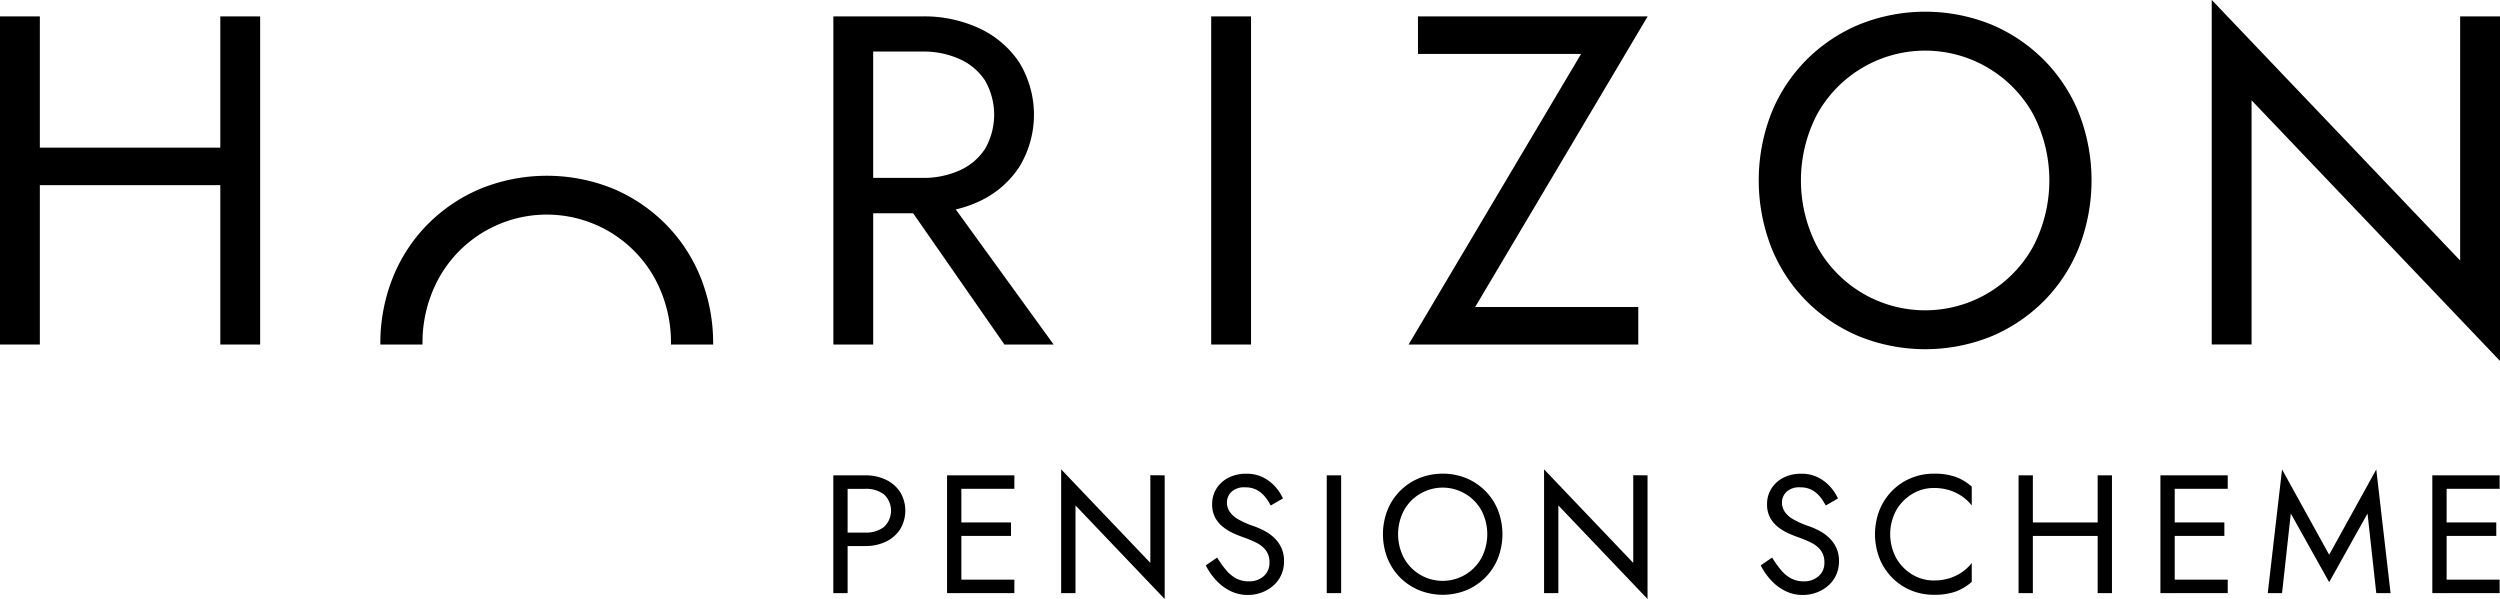
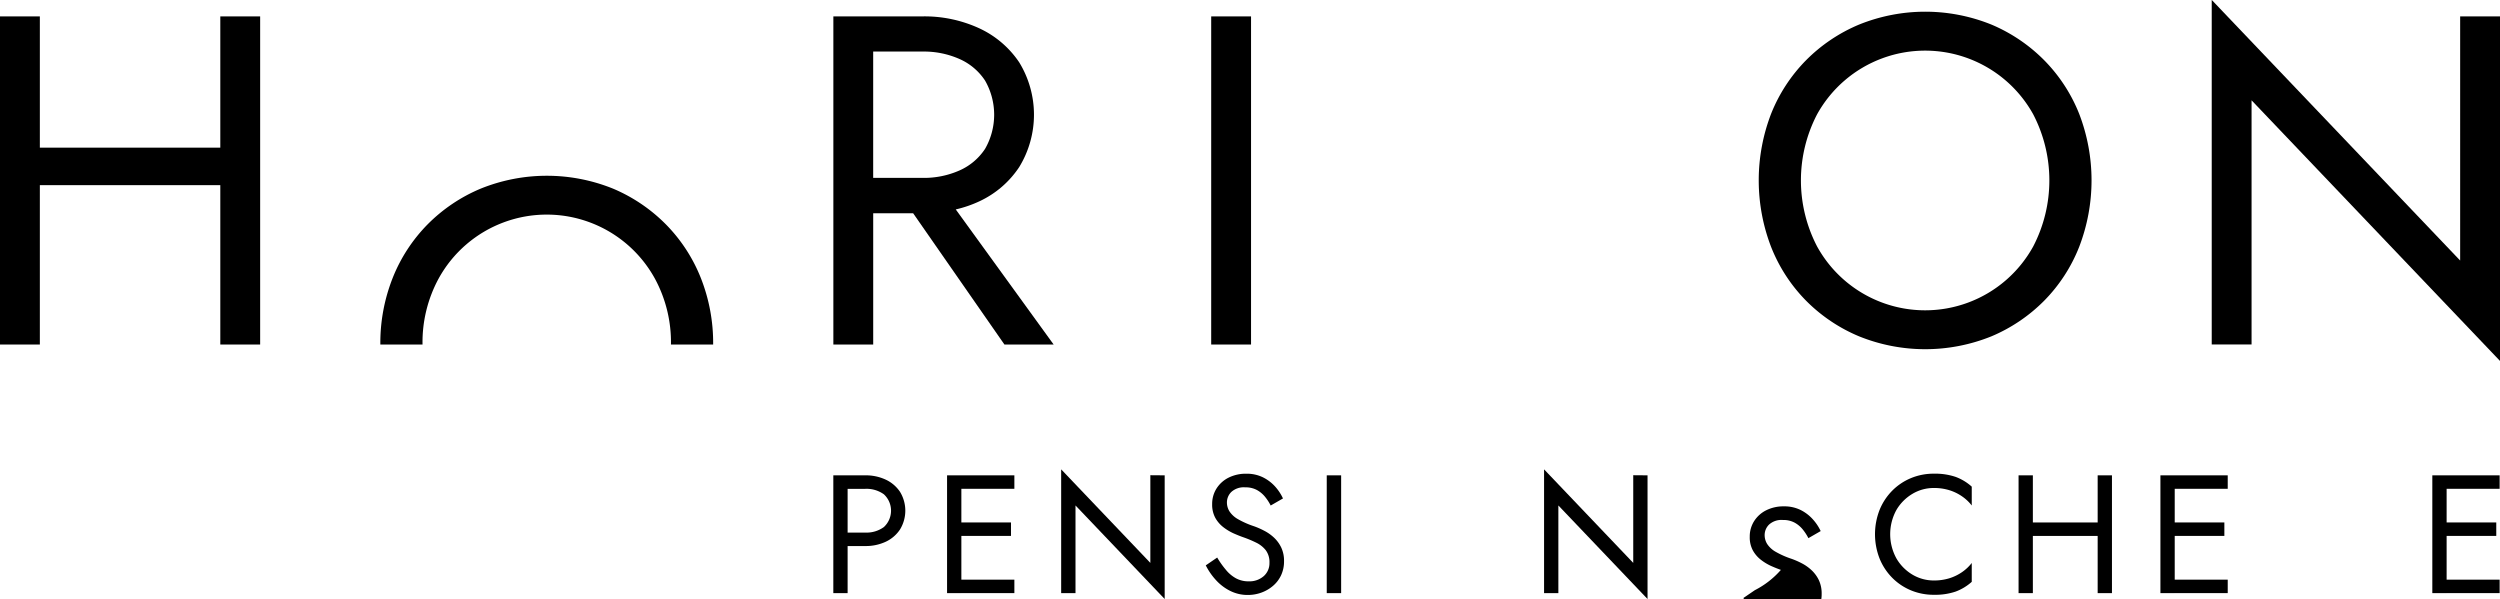
<svg xmlns="http://www.w3.org/2000/svg" width="128.003" height="30.67" viewBox="0 0 128.003 30.67">
  <g id="Group_1409" data-name="Group 1409" transform="translate(-176.011 -206.647)">
    <path id="Path_431" data-name="Path 431" d="M187.291,208.012v6.72h-9.24v-6.72h-2.04v16.8h2.04v-8.16h9.24v8.16h2.04v-16.8Z" transform="translate(0 -0.525)" />
    <path id="Path_432" data-name="Path 432" d="M254.106,224.812h2.52l-5.012-6.917a6.066,6.066,0,0,0,1.208-.415,4.945,4.945,0,0,0,2.04-1.753,5.133,5.133,0,0,0,0-5.364,4.979,4.979,0,0,0-2.04-1.74,6.7,6.7,0,0,0-2.916-.612h-4.559v16.8h2.04v-6.72h2.045Zm-6.72-15h2.519a4.5,4.5,0,0,1,1.908.384,3.023,3.023,0,0,1,1.3,1.1,3.511,3.511,0,0,1,0,3.5,3.023,3.023,0,0,1-1.3,1.1,4.489,4.489,0,0,1-1.908.384h-2.519Z" transform="translate(-26.667 -0.525)" />
    <path id="Path_433" data-name="Path 433" d="M278.824,208.012v16.8h-2.04v-16.8Z" transform="translate(-38.758 -0.525)" />
-     <path id="Path_434" data-name="Path 434" d="M293.688,208.012h11.76l-8.832,14.88h8.352v1.92h-11.76l8.832-14.88h-8.352Z" transform="translate(-45.075 -0.525)" />
    <path id="Path_435" data-name="Path 435" d="M322.975,212.842a8.234,8.234,0,0,1,1.788-2.736,8.36,8.36,0,0,1,2.712-1.825,9.039,9.039,0,0,1,6.78,0,8.389,8.389,0,0,1,2.7,1.825,8.233,8.233,0,0,1,1.788,2.736,9.476,9.476,0,0,1,0,6.828,8.206,8.206,0,0,1-1.788,2.748,8.378,8.378,0,0,1-2.7,1.824,9.039,9.039,0,0,1-6.78,0,8.349,8.349,0,0,1-2.712-1.824,8.207,8.207,0,0,1-1.788-2.748,9.484,9.484,0,0,1,0-6.828Zm2.353,6.8a6.316,6.316,0,0,0,11.064,0,7.332,7.332,0,0,0,0-6.768,6.324,6.324,0,0,0-11.064,0,7.327,7.327,0,0,0,0,6.768Z" transform="translate(-56.279 -0.375)" />
    <path id="Path_436" data-name="Path 436" d="M374.789,207.487v17.64l-12.72-13.344v12.5h-2.04v-17.64l12.72,13.344v-12.5Z" transform="translate(-70.775)" />
    <g id="Group_1408" data-name="Group 1408" transform="translate(218.678 230.683)">
      <path id="Path_437" data-name="Path 437" d="M246.076,246.195v6.031h-.732v-6.031Zm-.328,0h1.232a2.407,2.407,0,0,1,1.047.22,1.787,1.787,0,0,1,.732.625,1.847,1.847,0,0,1,0,1.926,1.779,1.779,0,0,1-.732.629,2.407,2.407,0,0,1-1.047.22h-1.232v-.689h1.232a1.51,1.51,0,0,0,.953-.284,1.142,1.142,0,0,0,0-1.676,1.524,1.524,0,0,0-.953-.28h-1.232Z" transform="translate(-245.344 -245.893)" />
      <path id="Path_438" data-name="Path 438" d="M255.54,246.195v6.031h-.732v-6.031Zm-.328,0h3.042v.689h-3.042Zm0,2.412h2.869v.689h-2.869Zm0,2.929h3.042v.689h-3.042Z" transform="translate(-248.984 -245.893)" />
      <path id="Path_439" data-name="Path 439" d="M269.6,246.007v6.332l-4.566-4.79v4.489H264.3V245.7l4.566,4.79v-4.489Z" transform="translate(-252.634 -245.705)" />
      <path id="Path_440" data-name="Path 440" d="M277.374,250.983a1.765,1.765,0,0,0,.513.431,1.328,1.328,0,0,0,.647.155,1.106,1.106,0,0,0,.775-.267.879.879,0,0,0,.293-.681,1.018,1.018,0,0,0-.19-.646,1.406,1.406,0,0,0-.5-.392,5.893,5.893,0,0,0-.65-.271c-.15-.052-.316-.119-.5-.2a2.657,2.657,0,0,1-.526-.319,1.568,1.568,0,0,1-.409-.478,1.413,1.413,0,0,1-.159-.7,1.469,1.469,0,0,1,.224-.8,1.553,1.553,0,0,1,.62-.556,1.963,1.963,0,0,1,.9-.2,1.874,1.874,0,0,1,.857.185,2.1,2.1,0,0,1,.625.474,2.432,2.432,0,0,1,.4.607l-.629.362a2.445,2.445,0,0,0-.284-.439,1.422,1.422,0,0,0-.418-.353,1.208,1.208,0,0,0-.6-.138.945.945,0,0,0-.715.237.753.753,0,0,0-.224.53.866.866,0,0,0,.129.461,1.262,1.262,0,0,0,.435.4,4.448,4.448,0,0,0,.831.366,4.088,4.088,0,0,1,.508.224,2.23,2.23,0,0,1,.5.349,1.718,1.718,0,0,1,.375.508,1.59,1.59,0,0,1,.146.711,1.655,1.655,0,0,1-.151.715,1.606,1.606,0,0,1-.414.543,1.917,1.917,0,0,1-.594.345,2.022,2.022,0,0,1-.693.121,1.994,1.994,0,0,1-.91-.211,2.481,2.481,0,0,1-.732-.56,3.332,3.332,0,0,1-.513-.745l.585-.4A4.525,4.525,0,0,0,277.374,250.983Z" transform="translate(-257.271 -245.84)" />
      <path id="Path_441" data-name="Path 441" d="M287.137,246.195v6.031H286.4v-6.031Z" transform="translate(-261.136 -245.893)" />
-       <path id="Path_442" data-name="Path 442" d="M291.3,247.929a2.951,2.951,0,0,1,.642-.982,2.985,2.985,0,0,1,.974-.655,3.244,3.244,0,0,1,2.434,0,3,3,0,0,1,.969.655,2.95,2.95,0,0,1,.642.982,3.4,3.4,0,0,1,0,2.451,2.944,2.944,0,0,1-.642.986,3.009,3.009,0,0,1-.969.655,3.244,3.244,0,0,1-2.434,0,3,3,0,0,1-.974-.655,2.944,2.944,0,0,1-.642-.986,3.4,3.4,0,0,1,0-2.451Zm.844,2.442a2.267,2.267,0,0,0,3.972,0,2.631,2.631,0,0,0,0-2.43,2.27,2.27,0,0,0-3.972,0,2.631,2.631,0,0,0,0,2.43Z" transform="translate(-262.93 -245.84)" />
      <path id="Path_443" data-name="Path 443" d="M309.777,246.007v6.332l-4.566-4.79v4.489h-.732V245.7l4.566,4.79v-4.489Z" transform="translate(-268.088 -245.705)" />
-       <path id="Path_444" data-name="Path 444" d="M323.546,250.983a1.758,1.758,0,0,0,.513.431,1.327,1.327,0,0,0,.646.155,1.109,1.109,0,0,0,.775-.267.881.881,0,0,0,.293-.681,1.018,1.018,0,0,0-.19-.646,1.413,1.413,0,0,0-.5-.392,5.879,5.879,0,0,0-.65-.271q-.224-.078-.5-.2a2.622,2.622,0,0,1-.526-.319,1.56,1.56,0,0,1-.409-.478,1.406,1.406,0,0,1-.16-.7,1.464,1.464,0,0,1,.225-.8,1.545,1.545,0,0,1,.62-.556,1.962,1.962,0,0,1,.9-.2,1.874,1.874,0,0,1,.857.185,2.1,2.1,0,0,1,.624.474,2.434,2.434,0,0,1,.406.607l-.629.362a2.508,2.508,0,0,0-.284-.439,1.421,1.421,0,0,0-.418-.353,1.212,1.212,0,0,0-.6-.138.944.944,0,0,0-.714.237.753.753,0,0,0-.224.53.867.867,0,0,0,.129.461,1.263,1.263,0,0,0,.435.4,4.43,4.43,0,0,0,.831.366,4.126,4.126,0,0,1,.508.224,2.228,2.228,0,0,1,.495.349,1.72,1.72,0,0,1,.375.508,1.6,1.6,0,0,1,.146.711,1.655,1.655,0,0,1-.151.715,1.622,1.622,0,0,1-.414.543,1.924,1.924,0,0,1-.594.345,2.025,2.025,0,0,1-.694.121,1.991,1.991,0,0,1-.909-.211,2.484,2.484,0,0,1-.732-.56,3.334,3.334,0,0,1-.513-.745l.586-.4A4.468,4.468,0,0,0,323.546,250.983Z" transform="translate(-275.029 -245.84)" />
+       <path id="Path_444" data-name="Path 444" d="M323.546,250.983q-.224-.078-.5-.2a2.622,2.622,0,0,1-.526-.319,1.56,1.56,0,0,1-.409-.478,1.406,1.406,0,0,1-.16-.7,1.464,1.464,0,0,1,.225-.8,1.545,1.545,0,0,1,.62-.556,1.962,1.962,0,0,1,.9-.2,1.874,1.874,0,0,1,.857.185,2.1,2.1,0,0,1,.624.474,2.434,2.434,0,0,1,.406.607l-.629.362a2.508,2.508,0,0,0-.284-.439,1.421,1.421,0,0,0-.418-.353,1.212,1.212,0,0,0-.6-.138.944.944,0,0,0-.714.237.753.753,0,0,0-.224.53.867.867,0,0,0,.129.461,1.263,1.263,0,0,0,.435.4,4.43,4.43,0,0,0,.831.366,4.126,4.126,0,0,1,.508.224,2.228,2.228,0,0,1,.495.349,1.72,1.72,0,0,1,.375.508,1.6,1.6,0,0,1,.146.711,1.655,1.655,0,0,1-.151.715,1.622,1.622,0,0,1-.414.543,1.924,1.924,0,0,1-.594.345,2.025,2.025,0,0,1-.694.121,1.991,1.991,0,0,1-.909-.211,2.484,2.484,0,0,1-.732-.56,3.334,3.334,0,0,1-.513-.745l.586-.4A4.468,4.468,0,0,0,323.546,250.983Z" transform="translate(-275.029 -245.84)" />
      <path id="Path_445" data-name="Path 445" d="M333.107,250.389a2.319,2.319,0,0,0,.823.836,2.124,2.124,0,0,0,1.1.3,2.638,2.638,0,0,0,.788-.112,2.391,2.391,0,0,0,.65-.314,2.222,2.222,0,0,0,.5-.47v.965a2.564,2.564,0,0,1-.826.5,3.274,3.274,0,0,1-1.111.164,3.029,3.029,0,0,1-1.177-.228,2.925,2.925,0,0,1-.961-.646,3,3,0,0,1-.646-.986,3.425,3.425,0,0,1,0-2.481,3,3,0,0,1,.646-.986,2.925,2.925,0,0,1,.961-.646,3.017,3.017,0,0,1,1.177-.228,3.273,3.273,0,0,1,1.111.164,2.563,2.563,0,0,1,.826.5v.965a2.207,2.207,0,0,0-.5-.47,2.373,2.373,0,0,0-.65-.314,2.638,2.638,0,0,0-.788-.112,2.119,2.119,0,0,0-1.1.3,2.326,2.326,0,0,0-.823.831,2.575,2.575,0,0,0,0,2.468Z" transform="translate(-278.679 -245.84)" />
      <path id="Path_446" data-name="Path 446" d="M344.69,246.195v6.031h-.732v-6.031Zm-.327,2.412H348.5v.689h-4.135Zm4.377-2.412v6.031h-.732v-6.031Z" transform="translate(-283.272 -245.893)" />
      <path id="Path_447" data-name="Path 447" d="M356.493,246.195v6.031h-.732v-6.031Zm-.328,0h3.042v.689h-3.042Zm0,2.412h2.87v.689h-2.87Zm0,2.929h3.042v.689h-3.042Z" transform="translate(-287.812 -245.893)" />
-       <path id="Path_448" data-name="Path 448" d="M365.424,252.037h-.732l.732-6.332,2.412,4.368,2.412-4.368.732,6.332h-.732l-.448-4.075-1.964,3.515-1.964-3.515Z" transform="translate(-291.247 -245.705)" />
      <path id="Path_449" data-name="Path 449" d="M379.116,246.195v6.031h-.732v-6.031Zm-.327,0h3.041v.689h-3.041Zm0,2.412h2.869v.689h-2.869Zm0,2.929h3.041v.689h-3.041Z" transform="translate(-296.513 -245.893)" />
    </g>
    <path id="Path_450" data-name="Path 450" d="M210.644,226.528a6.316,6.316,0,0,1,11.064,0,6.841,6.841,0,0,1,.828,3.384h2.16a9.032,9.032,0,0,0-.636-3.42,8.234,8.234,0,0,0-1.788-2.736,8.4,8.4,0,0,0-2.7-1.825,9.039,9.039,0,0,0-6.78,0,8.361,8.361,0,0,0-2.712,1.825,8.235,8.235,0,0,0-1.788,2.736,9.032,9.032,0,0,0-.636,3.42h2.16A6.841,6.841,0,0,1,210.644,226.528Z" transform="translate(-12.171 -5.625)" />
  </g>
</svg>